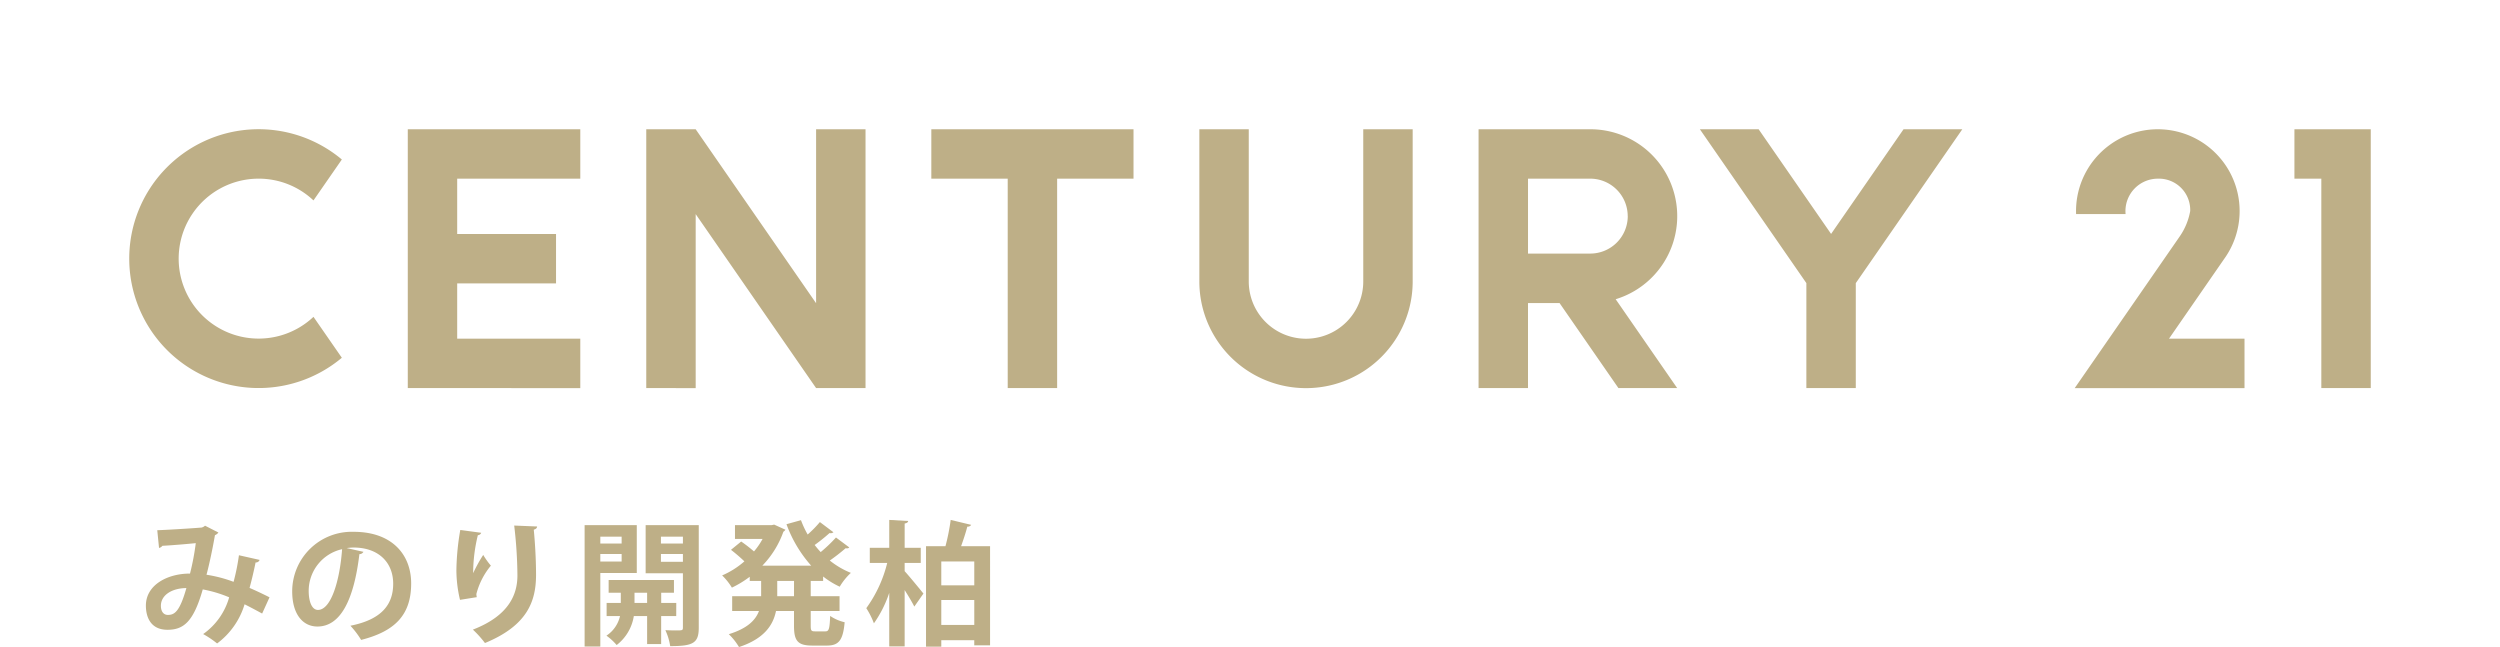
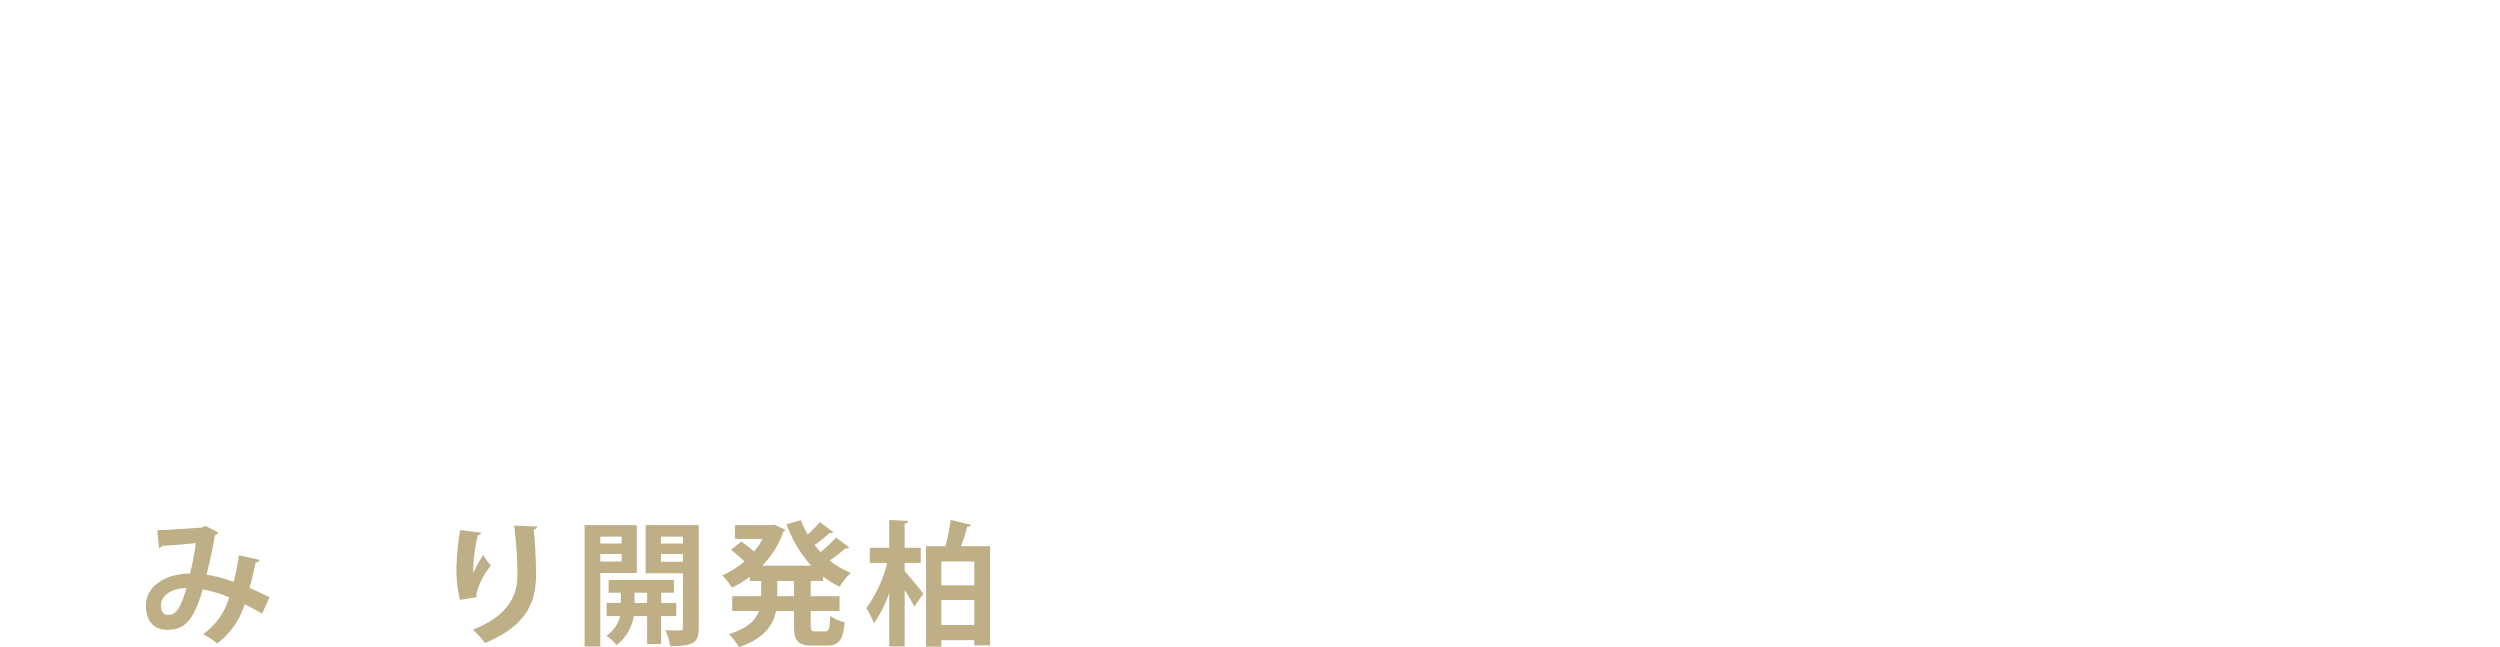
<svg xmlns="http://www.w3.org/2000/svg" width="282.047" height="73" viewBox="0 0 282.047 73">
  <defs>
    <clipPath id="clip-path">
      <rect id="長方形_2231" data-name="長方形 2231" width="282.047" height="73" fill="none" />
    </clipPath>
  </defs>
  <g id="header_companyLogo" transform="translate(0 0)">
    <g id="グループ_3400" data-name="グループ 3400" transform="translate(0 0)" clip-path="url(#clip-path)">
-       <path id="パス_17194" data-name="パス 17194" d="M153.144,13.929h5.577V31.1a12.034,12.034,0,1,1-24.068,0V13.929h5.575V31.1a6.458,6.458,0,1,0,12.917,0ZM28.527,19.5a8.995,8.995,0,0,1,6.183,2.455l3.2-4.616a14.6,14.6,0,1,0,0,22.367l-3.2-4.617A9.022,9.022,0,1,1,28.527,19.5M91.415,33.551,77.83,13.929H72.254v29.2H77.83V23.5L91.415,43.127h5.577v-29.2H91.415Zm13-19.622V19.5h8.618V43.127h5.576V19.5h8.617V13.929Zm153.783,0V19.5h3.035V43.127h5.577v-29.2Zm-212.849,0v29.2H64.812V37.55H50.924V31.316H62.075V25.74H50.924V19.5H64.812V13.929ZM181.624,33.105l6.937,10.022h-6.628l-6.642-9.593h-3.559v9.593h-5.577v-29.2h12.6a9.8,9.8,0,0,1,2.864,19.176m1.362-9.375A4.231,4.231,0,0,0,178.76,19.5h-7.028v8.452h7.028a4.231,4.231,0,0,0,4.226-4.226m31.114-9.8-8.175,11.809-8.175-11.809h-6.629l12.015,17.357V43.127h5.576V31.286l12.016-17.357Zm36.2,14.588.145-.208a9.228,9.228,0,1,0-16.885-5.151c0,.115,0,.229.006.343h5.585c-.01-.113-.017-.227-.017-.343a3.657,3.657,0,0,1,3.653-3.653,3.532,3.532,0,0,1,3.653,3.653A7.281,7.281,0,0,1,245.27,26c-.311.454-11.86,17.131-11.86,17.131h19.157V37.55H244.05Z" transform="translate(0.656 0.656)" fill="#beaf87" />
      <path id="パス_17195" data-name="パス 17195" d="M28.547,60.5a.428.428,0,0,1-.452.288c-.168.832-.425,1.952-.681,2.874.7.3,1.511.682,2.253,1.06l-.832,1.831c-.7-.379-1.346-.727-1.982-1.044a8.563,8.563,0,0,1-3.1,4.418,10.7,10.7,0,0,0-1.573-1.06,7.57,7.57,0,0,0,2.934-4.145,14.228,14.228,0,0,0-2.979-.892c-1.045,3.661-2.164,4.554-3.98,4.554-2.013,0-2.436-1.6-2.436-2.723,0-2.391,2.526-3.631,4.978-3.617a28.53,28.53,0,0,0,.65-3.434c-.727.075-2.618.242-3.767.3a.64.64,0,0,1-.378.242l-.2-2c1.65-.061,4.283-.242,4.995-.3a.829.829,0,0,0,.393-.212l1.513.772a.925.925,0,0,1-.393.3c-.227,1.331-.622,3.238-.953,4.463a15.062,15.062,0,0,1,3.055.8,24.1,24.1,0,0,0,.605-3Zm-8.26,3.178c-1.65.015-2.875.8-2.875,2,0,.621.288,1.029.787,1.029.74,0,1.331-.348,2.088-3.026" transform="translate(0.74 2.667)" fill="#beaf87" />
-       <path id="パス_17196" data-name="パス 17196" d="M39.518,59.558a.5.5,0,0,1-.454.258c-.62,5.175-2.133,8.169-4.736,8.169-1.648,0-2.845-1.392-2.845-3.963A6.719,6.719,0,0,1,38.428,57.3c4.283,0,6.476,2.541,6.476,5.825,0,3.556-1.83,5.4-5.644,6.37a9.986,9.986,0,0,0-1.21-1.6c3.449-.681,4.826-2.331,4.826-4.736,0-2.437-1.693-4.086-4.476-4.086a6.364,6.364,0,0,0-.774.061Zm-2.405-.3a4.824,4.824,0,0,0-3.77,4.69c0,1.271.379,2.164,1.045,2.164,1.483,0,2.467-3.314,2.725-6.854" transform="translate(1.483 2.699)" fill="#beaf87" />
      <path id="パス_17197" data-name="パス 17197" d="M49.581,65.007a14.752,14.752,0,0,1-.408-3.283,28.307,28.307,0,0,1,.44-4.6l2.36.317a.424.424,0,0,1-.379.272A18.1,18.1,0,0,0,51.064,62,16.755,16.755,0,0,1,52.2,59.938a8.574,8.574,0,0,0,.864,1.211,8.213,8.213,0,0,0-1.635,3.193,1.681,1.681,0,0,0,.045.362Zm8.7-8.276c-.015.181-.135.287-.378.363.12,1.195.258,3.207.258,5.13-.015,2.919-.953,5.673-5.765,7.655a11.382,11.382,0,0,0-1.362-1.513c4.148-1.6,5.025-4.054,5.025-6.113a50.109,50.109,0,0,0-.364-5.628Z" transform="translate(2.316 2.667)" fill="#beaf87" />
      <path id="パス_17198" data-name="パス 17198" d="M68.875,61.983H64.761v8.292H62.989V56.582h5.886Zm-1.709-4.1H64.761v.772h2.405Zm-2.405,2.8h2.405v-.847H64.761Zm8.564,6.158h-1.7V70H70.041V66.84h-1.5a5.127,5.127,0,0,1-1.937,3.268,6.4,6.4,0,0,0-1.151-1.059,3.586,3.586,0,0,0,1.53-2.209H65.472V65.358h1.6v-1.15H65.7V62.77h7.368v1.438H71.63v1.15h1.7Zm-4.706-1.483H70.04v-1.15H68.619Zm7.248-8.776V68.157c0,1.74-.652,2.073-3.223,2.073a6.514,6.514,0,0,0-.546-1.8c.394.016.818.03,1.151.03.755,0,.83,0,.83-.317V62.013H69.875V56.582Zm-1.787,1.3H71.6v.772H74.08ZM71.6,60.713H74.08v-.877H71.6Z" transform="translate(2.966 2.665)" fill="#beaf87" />
      <path id="パス_17199" data-name="パス 17199" d="M89.2,62.9H87.8v1.725h3.253v1.665H87.8V67.94c0,.56.061.651.484.651h1.18c.395,0,.471-.3.53-1.741a4.788,4.788,0,0,0,1.635.712c-.182,2.013-.65,2.632-2,2.632H87.972c-1.65,0-2.058-.544-2.058-2.239V66.291H83.885c-.333,1.619-1.346,3.132-4.176,4.07a6.926,6.926,0,0,0-1.15-1.452c2.119-.651,3.027-1.6,3.405-2.618H78.939V64.626h3.268V62.9H80.92v-.469a11.548,11.548,0,0,1-2.013,1.226,6.832,6.832,0,0,0-1.1-1.377,9.488,9.488,0,0,0,2.511-1.588,18.8,18.8,0,0,0-1.513-1.3l1.151-.938A16.67,16.67,0,0,1,81.4,59.573a7.963,7.963,0,0,0,.968-1.407H79.255V56.607h4.132l.288-.061,1.27.575a.655.655,0,0,1-.227.227,10.6,10.6,0,0,1-2.374,3.828h5.507A14.411,14.411,0,0,1,85.066,56.5l1.635-.454a10.544,10.544,0,0,0,.756,1.619,13,13,0,0,0,1.377-1.406l1.53,1.15a.486.486,0,0,1-.44.09,19.664,19.664,0,0,1-1.68,1.347c.214.273.438.546.682.8A16.542,16.542,0,0,0,90.649,58l1.5,1.12a.327.327,0,0,1-.272.106.4.4,0,0,1-.137-.016A22.078,22.078,0,0,1,89.953,60.6a9.339,9.339,0,0,0,2.377,1.392,6.915,6.915,0,0,0-1.258,1.559A9.451,9.451,0,0,1,89.2,62.4Zm-3.283,0H84.023v1.725h1.892Z" transform="translate(3.664 2.639)" fill="#beaf87" />
      <path id="パス_17200" data-name="パス 17200" d="M97.667,60.875V61.8c.53.576,1.816,2.149,2.118,2.527l-1.028,1.468c-.242-.484-.665-1.195-1.09-1.861v6.355H95.928V64.249A13.236,13.236,0,0,1,94.2,67.684a9.076,9.076,0,0,0-.861-1.709,14.649,14.649,0,0,0,2.36-5.1H93.734v-1.71h2.195V56.018l2.133.121c-.017.152-.121.227-.395.287v2.739h1.816v1.71Zm7.506-4.3a.452.452,0,0,1-.438.2c-.168.666-.44,1.483-.7,2.208h3.268V70.165H105.52V69.59H101.8v.727h-1.723V58.983h2.194a24.054,24.054,0,0,0,.59-2.965Zm.348,4.131H101.8V63.4h3.722ZM101.8,67.866h3.722V65.051H101.8Z" transform="translate(4.395 2.638)" fill="#beaf87" />
    </g>
  </g>
</svg>